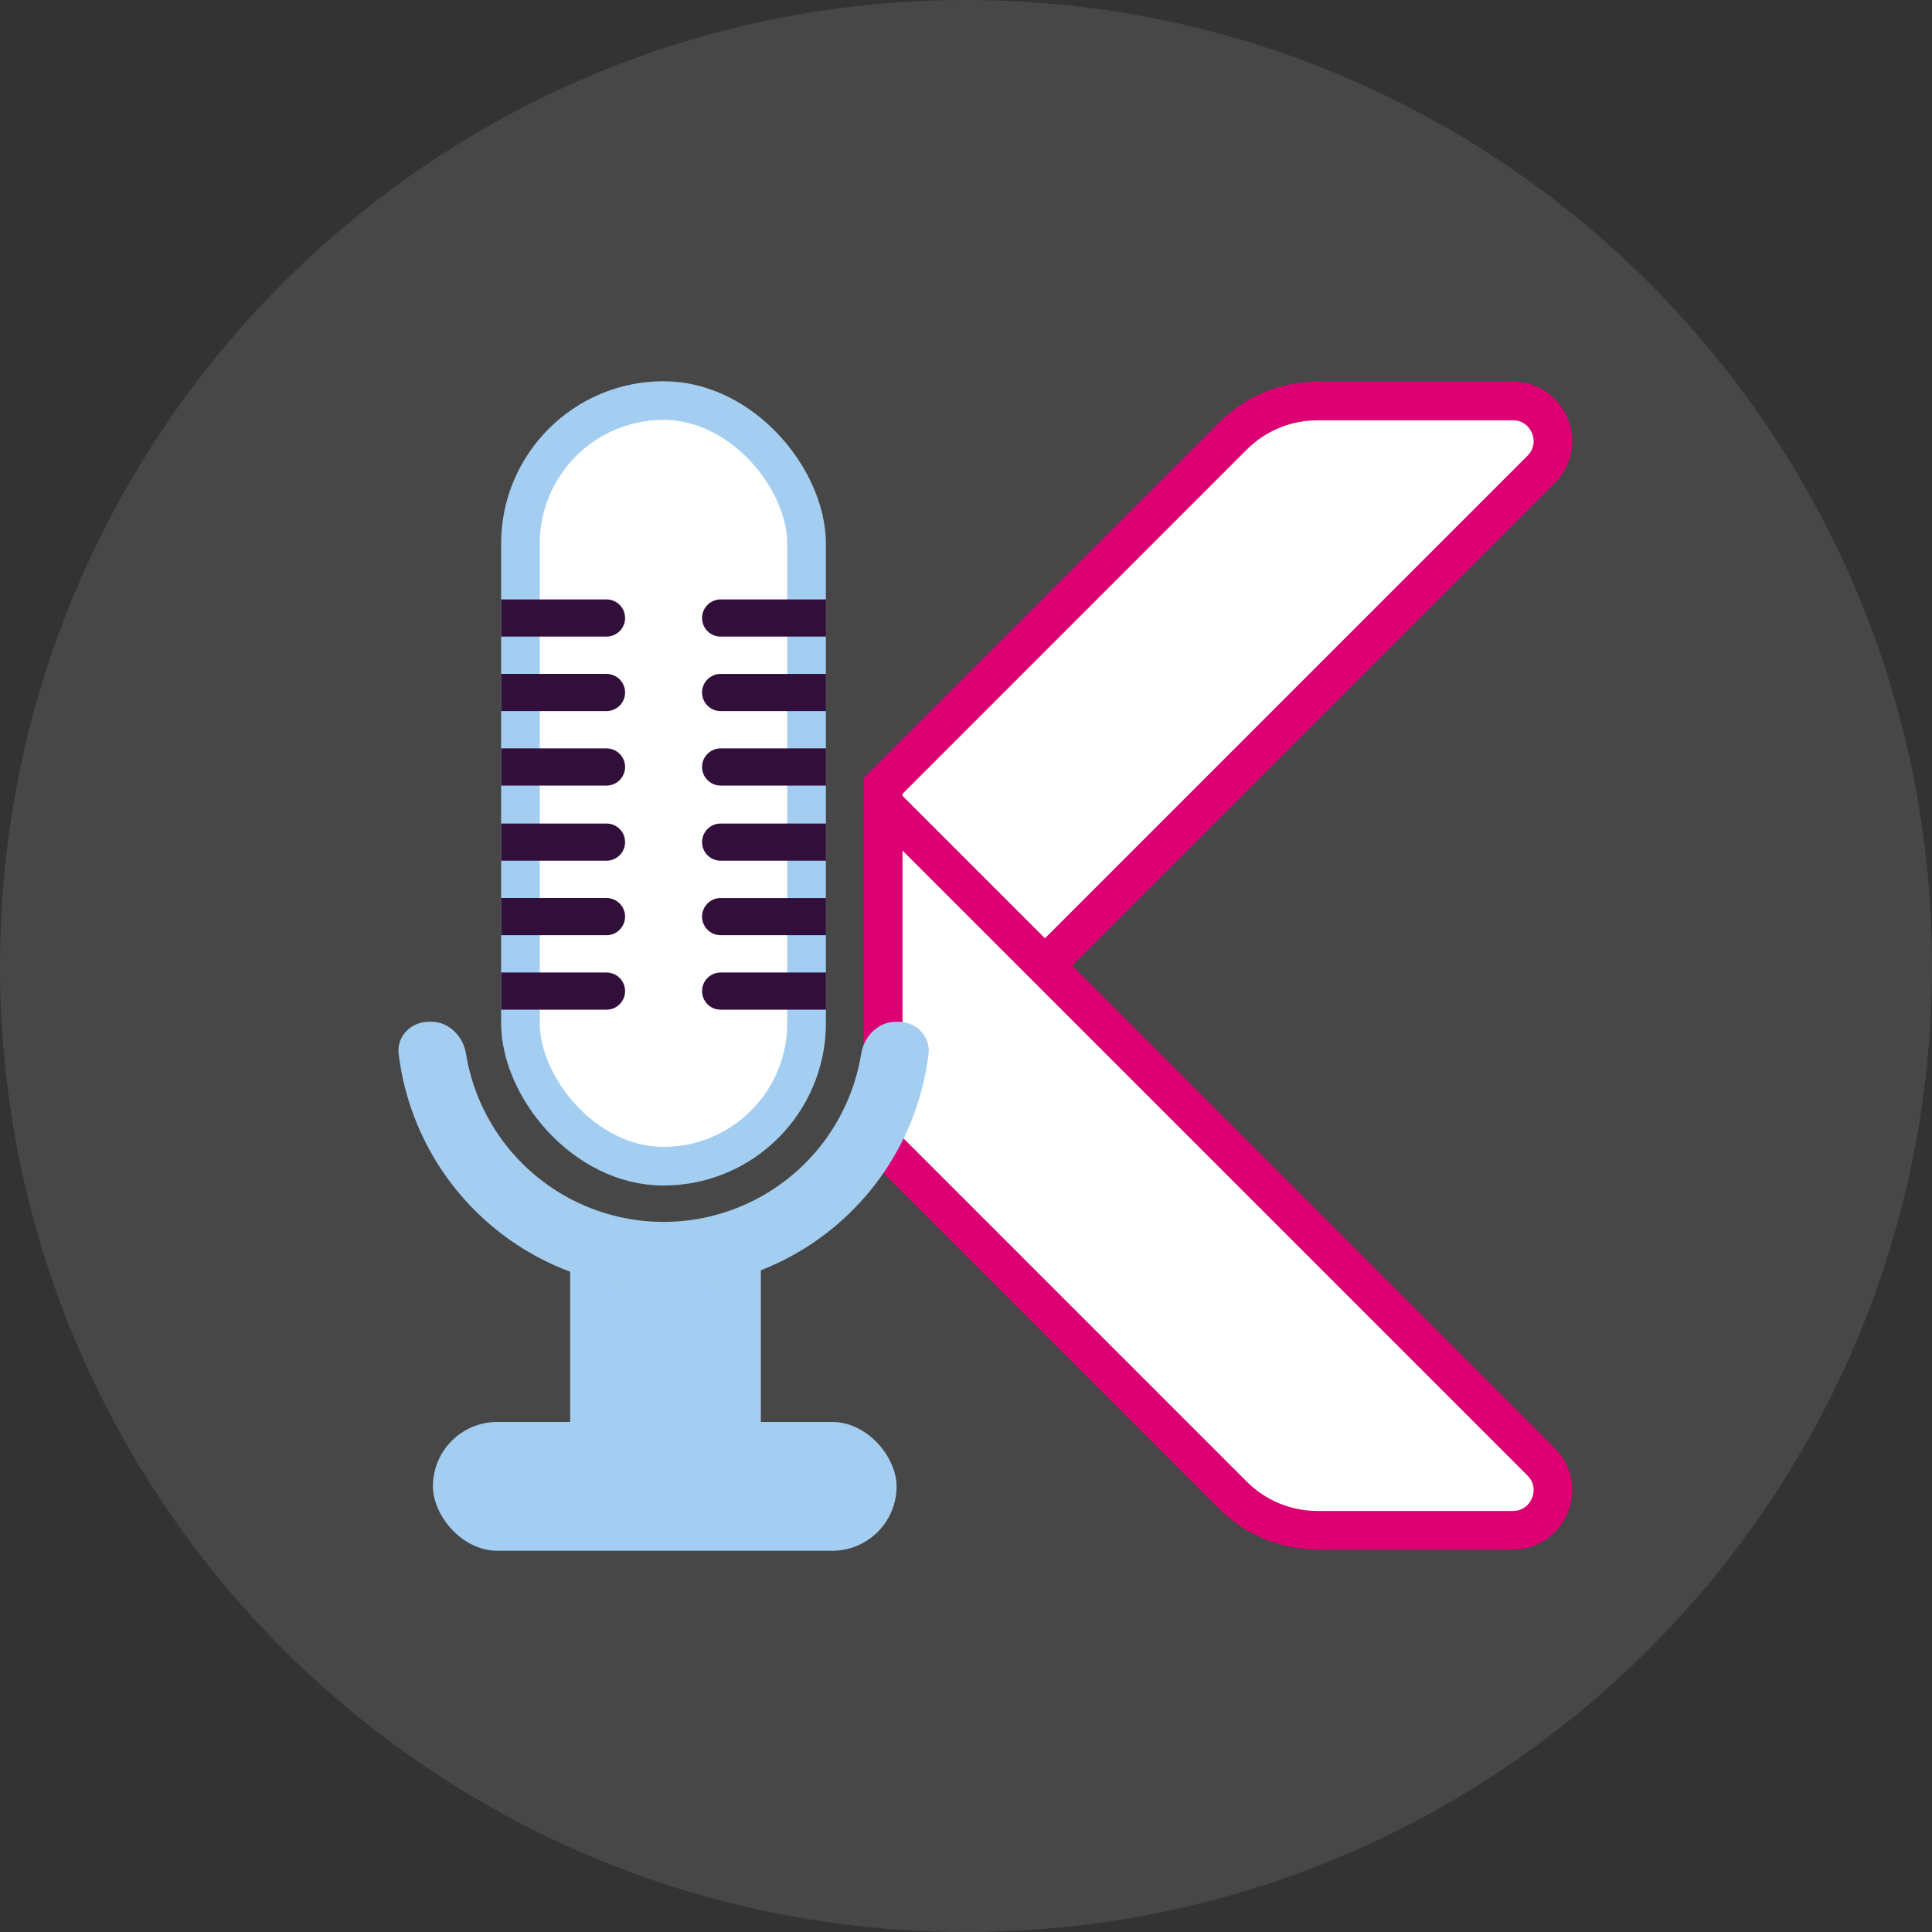
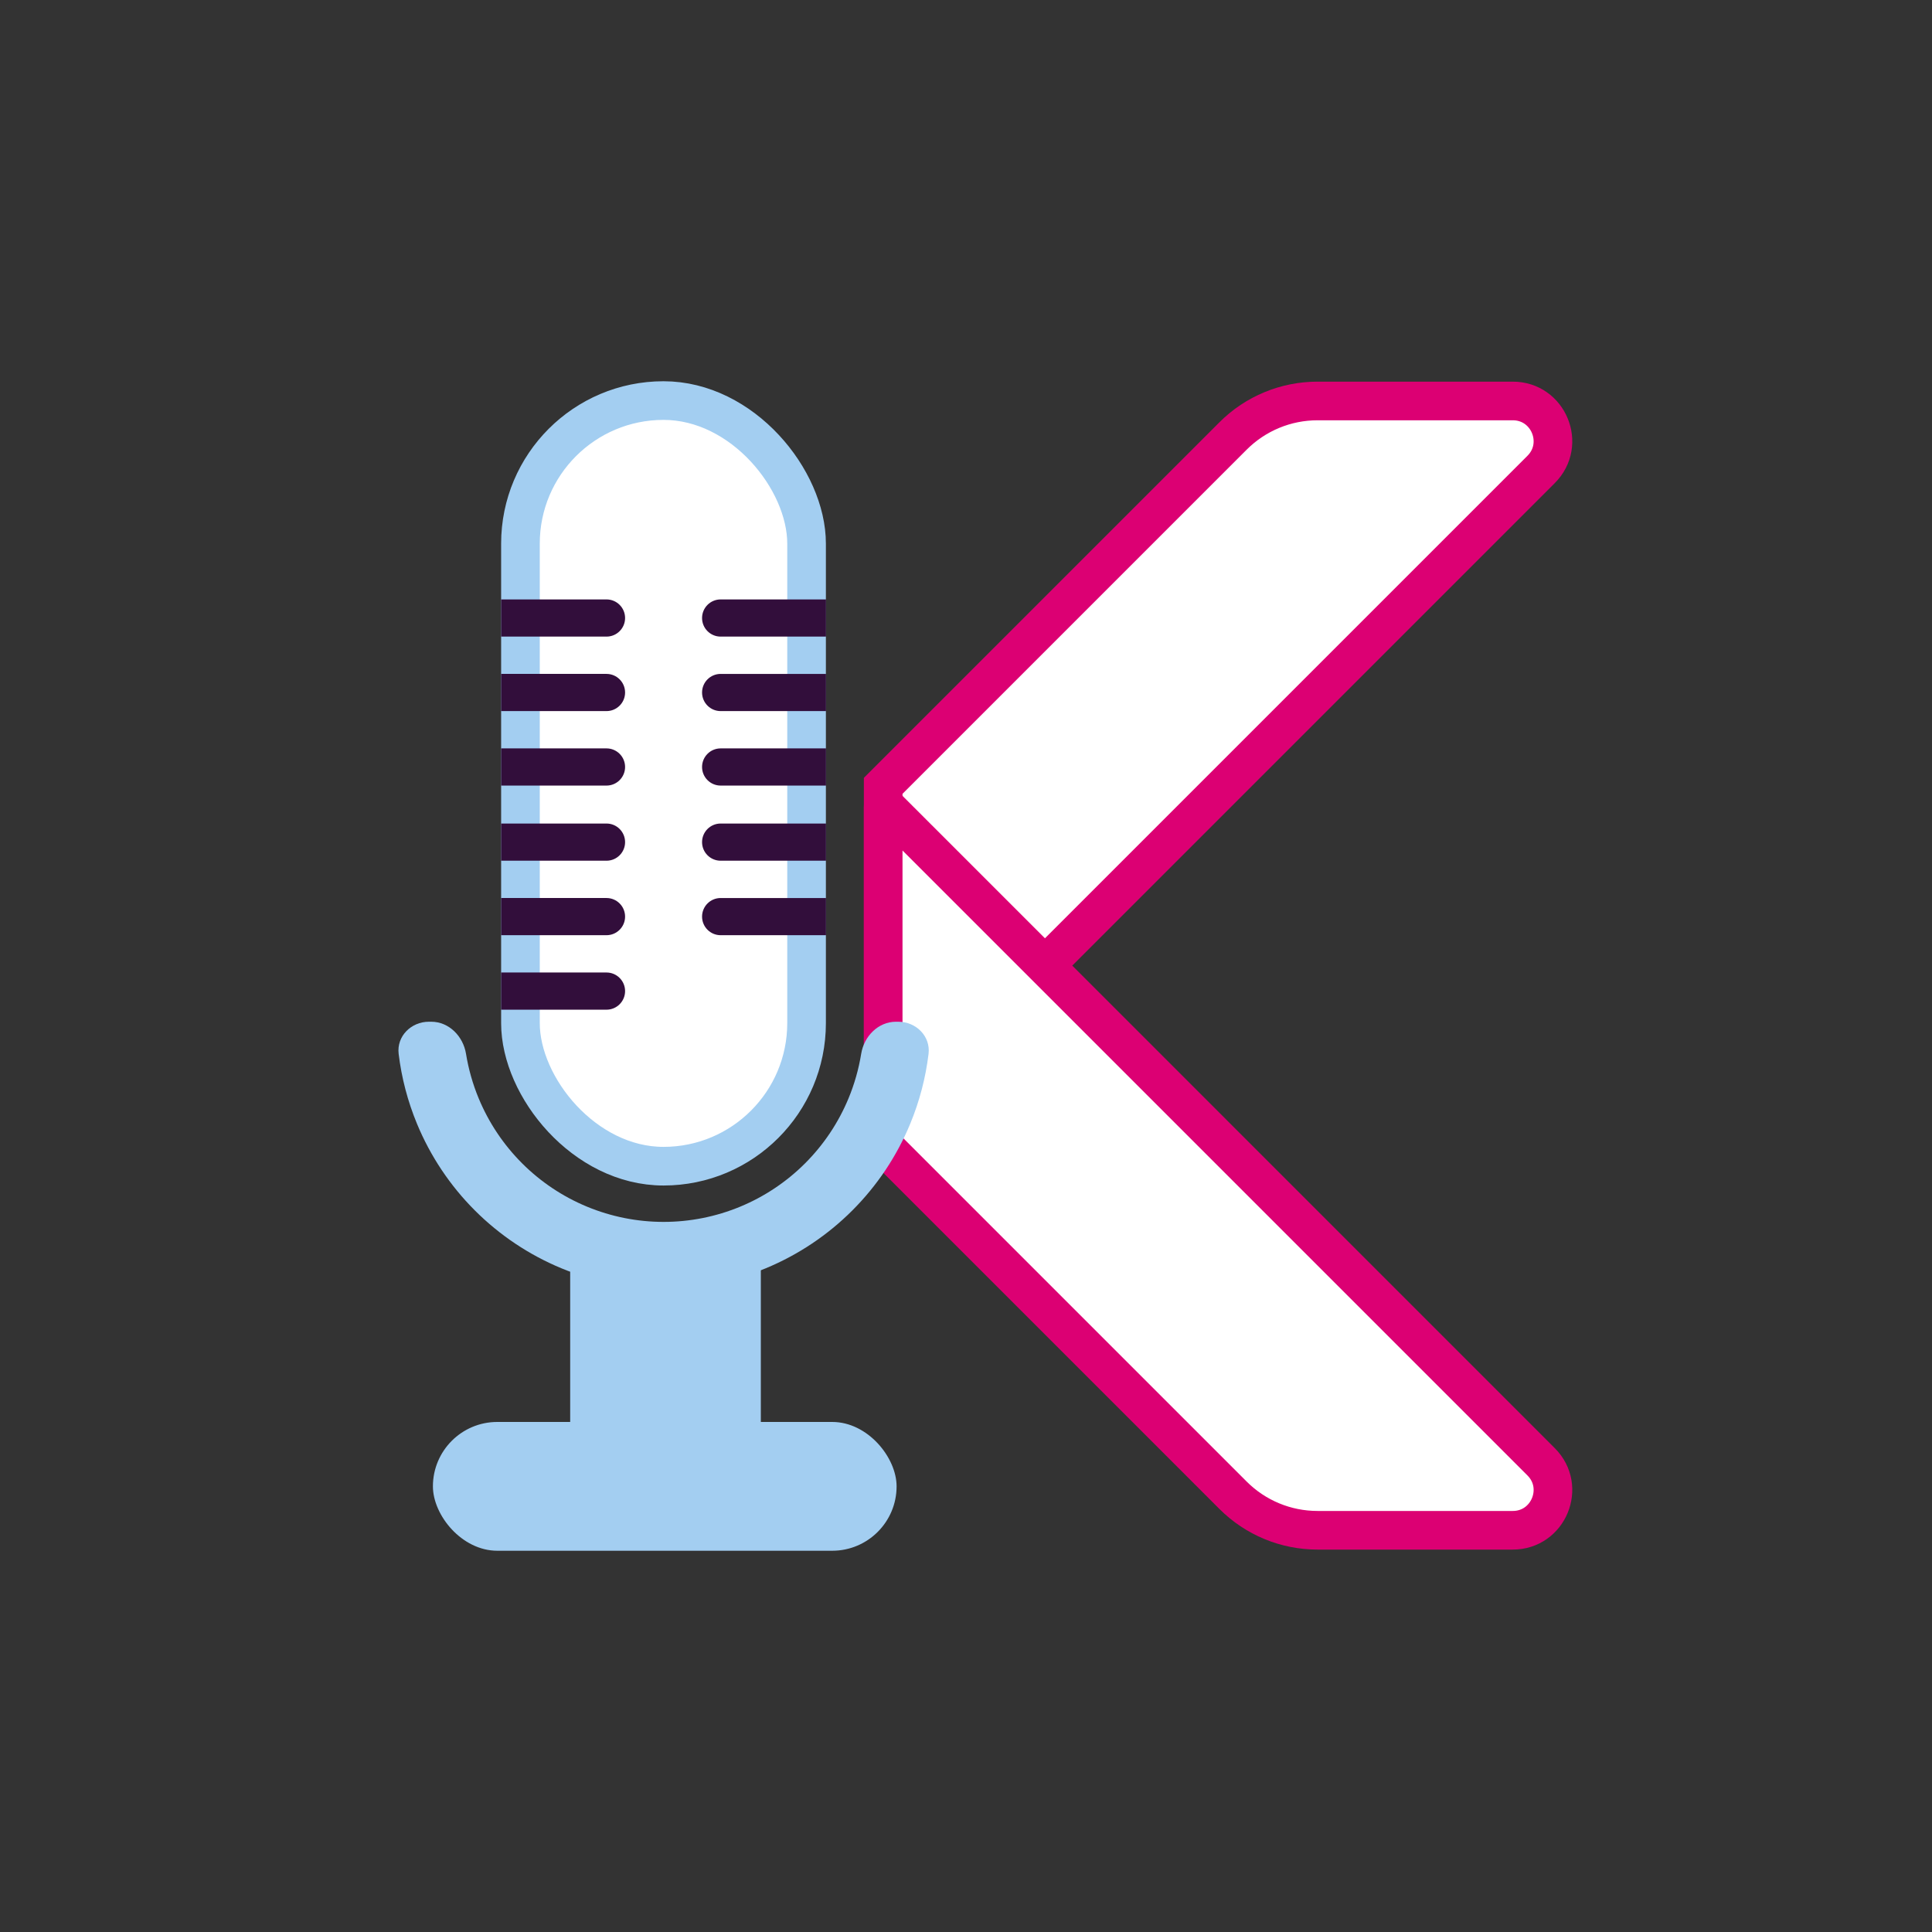
<svg xmlns="http://www.w3.org/2000/svg" width="750" height="750" viewBox="0 0 750 750" fill="none">
  <rect x="0" y="0" width="750" height="750" fill="#333333" stroke="none" />
-   <path d="M750 375C750 582.107 582.107 750 375 750C167.893 750 0 582.107 0 375C0 167.893 167.893 0 375 0C582.107 0 750 167.893 750 375Z" fill="white" fill-opacity="0.1" />
  <path d="M342.853 437.644V305.058L478.688 169.223C487.377 160.534 499.161 155.653 511.448 155.653H587.255C601.126 155.653 608.072 172.424 598.264 182.233L342.853 437.644Z" fill="white" stroke="#DC0073" stroke-width="15" />
  <path d="M478.688 580.48L342.853 444.645V313.267C342.853 313.139 342.871 313.072 342.879 313.049C342.887 313.024 342.896 313.006 342.909 312.988C342.939 312.945 343.018 312.864 343.162 312.805C343.305 312.745 343.418 312.747 343.47 312.755C343.491 312.759 343.511 312.765 343.534 312.777C343.556 312.789 343.616 312.823 343.707 312.913L598.264 567.471C608.072 577.279 601.126 594.05 587.255 594.05H511.448C499.161 594.05 487.377 589.169 478.688 580.48Z" fill="white" stroke="#DC0073" stroke-width="15" />
  <path d="M221.345 483.177H295.352V600.847H221.345V483.177Z" fill="#A3CEF1" />
  <path d="M348.706 396.633C355.616 396.633 361.295 402.254 360.463 409.114C359.332 418.433 356.938 427.574 353.331 436.282C348.124 448.853 340.492 460.275 330.871 469.895C321.25 479.516 309.828 487.148 297.258 492.355C284.688 497.562 271.215 500.242 257.609 500.242C244.003 500.242 230.53 497.562 217.959 492.355C205.389 487.148 193.967 479.516 184.346 469.895C174.725 460.275 167.094 448.853 161.887 436.282C158.28 427.574 155.885 418.433 154.754 409.114C153.922 402.254 159.601 396.633 166.511 396.633L167.391 396.633C174.301 396.633 179.799 402.27 180.907 409.09C181.868 415.007 183.513 420.806 185.817 426.37C189.722 435.798 195.446 444.364 202.662 451.58C209.878 458.796 218.444 464.519 227.872 468.425C237.299 472.33 247.404 474.34 257.609 474.34C267.813 474.34 277.918 472.33 287.346 468.425C296.773 464.519 305.34 458.796 312.555 451.58C319.771 444.364 325.495 435.798 329.4 426.37C331.705 420.806 333.349 415.007 334.31 409.09C335.418 402.27 340.916 396.633 347.826 396.633H348.706Z" fill="#A3CEF1" />
  <rect x="168.057" y="552" width="180" height="50" rx="25" fill="#A3CEF1" />
  <rect x="202.038" y="155.5" width="111.072" height="297.214" rx="55.536" fill="white" stroke="#A3CEF1" stroke-width="15" />
  <path d="M194.538 261.608H235.439C239.425 261.608 242.657 264.84 242.657 268.826V268.826C242.657 272.813 239.425 276.044 235.439 276.044H194.538V261.608Z" fill="#320E3B" />
  <path d="M194.538 290.524H235.439C239.425 290.524 242.657 293.756 242.657 297.742V297.742C242.657 301.729 239.425 304.96 235.439 304.96H194.538V290.524Z" fill="#320E3B" />
  <path d="M194.539 232.694H235.44C239.426 232.694 242.658 235.926 242.658 239.912V239.912C242.658 243.898 239.426 247.13 235.44 247.13H194.539V232.694Z" fill="#320E3B" />
  <path d="M320.657 276.046H279.756C275.77 276.046 272.539 272.814 272.539 268.828V268.828C272.539 264.842 275.77 261.61 279.756 261.61H320.657V276.046Z" fill="#320E3B" />
  <path d="M320.657 247.13H279.756C275.77 247.13 272.539 243.898 272.539 239.912V239.912C272.539 235.926 275.77 232.694 279.756 232.694H320.657V247.13Z" fill="#320E3B" />
  <path d="M320.657 304.96H279.756C275.77 304.96 272.538 301.728 272.538 297.742V297.742C272.538 293.756 275.77 290.524 279.756 290.524H320.657V304.96Z" fill="#320E3B" />
  <path d="M194.538 348.608H235.439C239.425 348.608 242.657 351.84 242.657 355.826V355.826C242.657 359.813 239.425 363.044 235.439 363.044H194.538V348.608Z" fill="#320E3B" />
  <path d="M194.538 377.524H235.439C239.425 377.524 242.657 380.756 242.657 384.742V384.742C242.657 388.729 239.425 391.96 235.439 391.96H194.538V377.524Z" fill="#320E3B" />
  <path d="M194.539 319.694H235.44C239.426 319.694 242.658 322.926 242.658 326.912V326.912C242.658 330.898 239.426 334.13 235.44 334.13H194.539V319.694Z" fill="#320E3B" />
  <path d="M320.657 363.046H279.756C275.77 363.046 272.539 359.814 272.539 355.828V355.828C272.539 351.842 275.77 348.61 279.756 348.61H320.657V363.046Z" fill="#320E3B" />
  <path d="M320.657 334.13H279.756C275.77 334.13 272.539 330.898 272.539 326.912V326.912C272.539 322.926 275.77 319.694 279.756 319.694H320.657V334.13Z" fill="#320E3B" />
-   <path d="M320.657 391.96H279.756C275.77 391.96 272.538 388.728 272.538 384.742V384.742C272.538 380.756 275.77 377.524 279.756 377.524H320.657V391.96Z" fill="#320E3B" />
</svg>